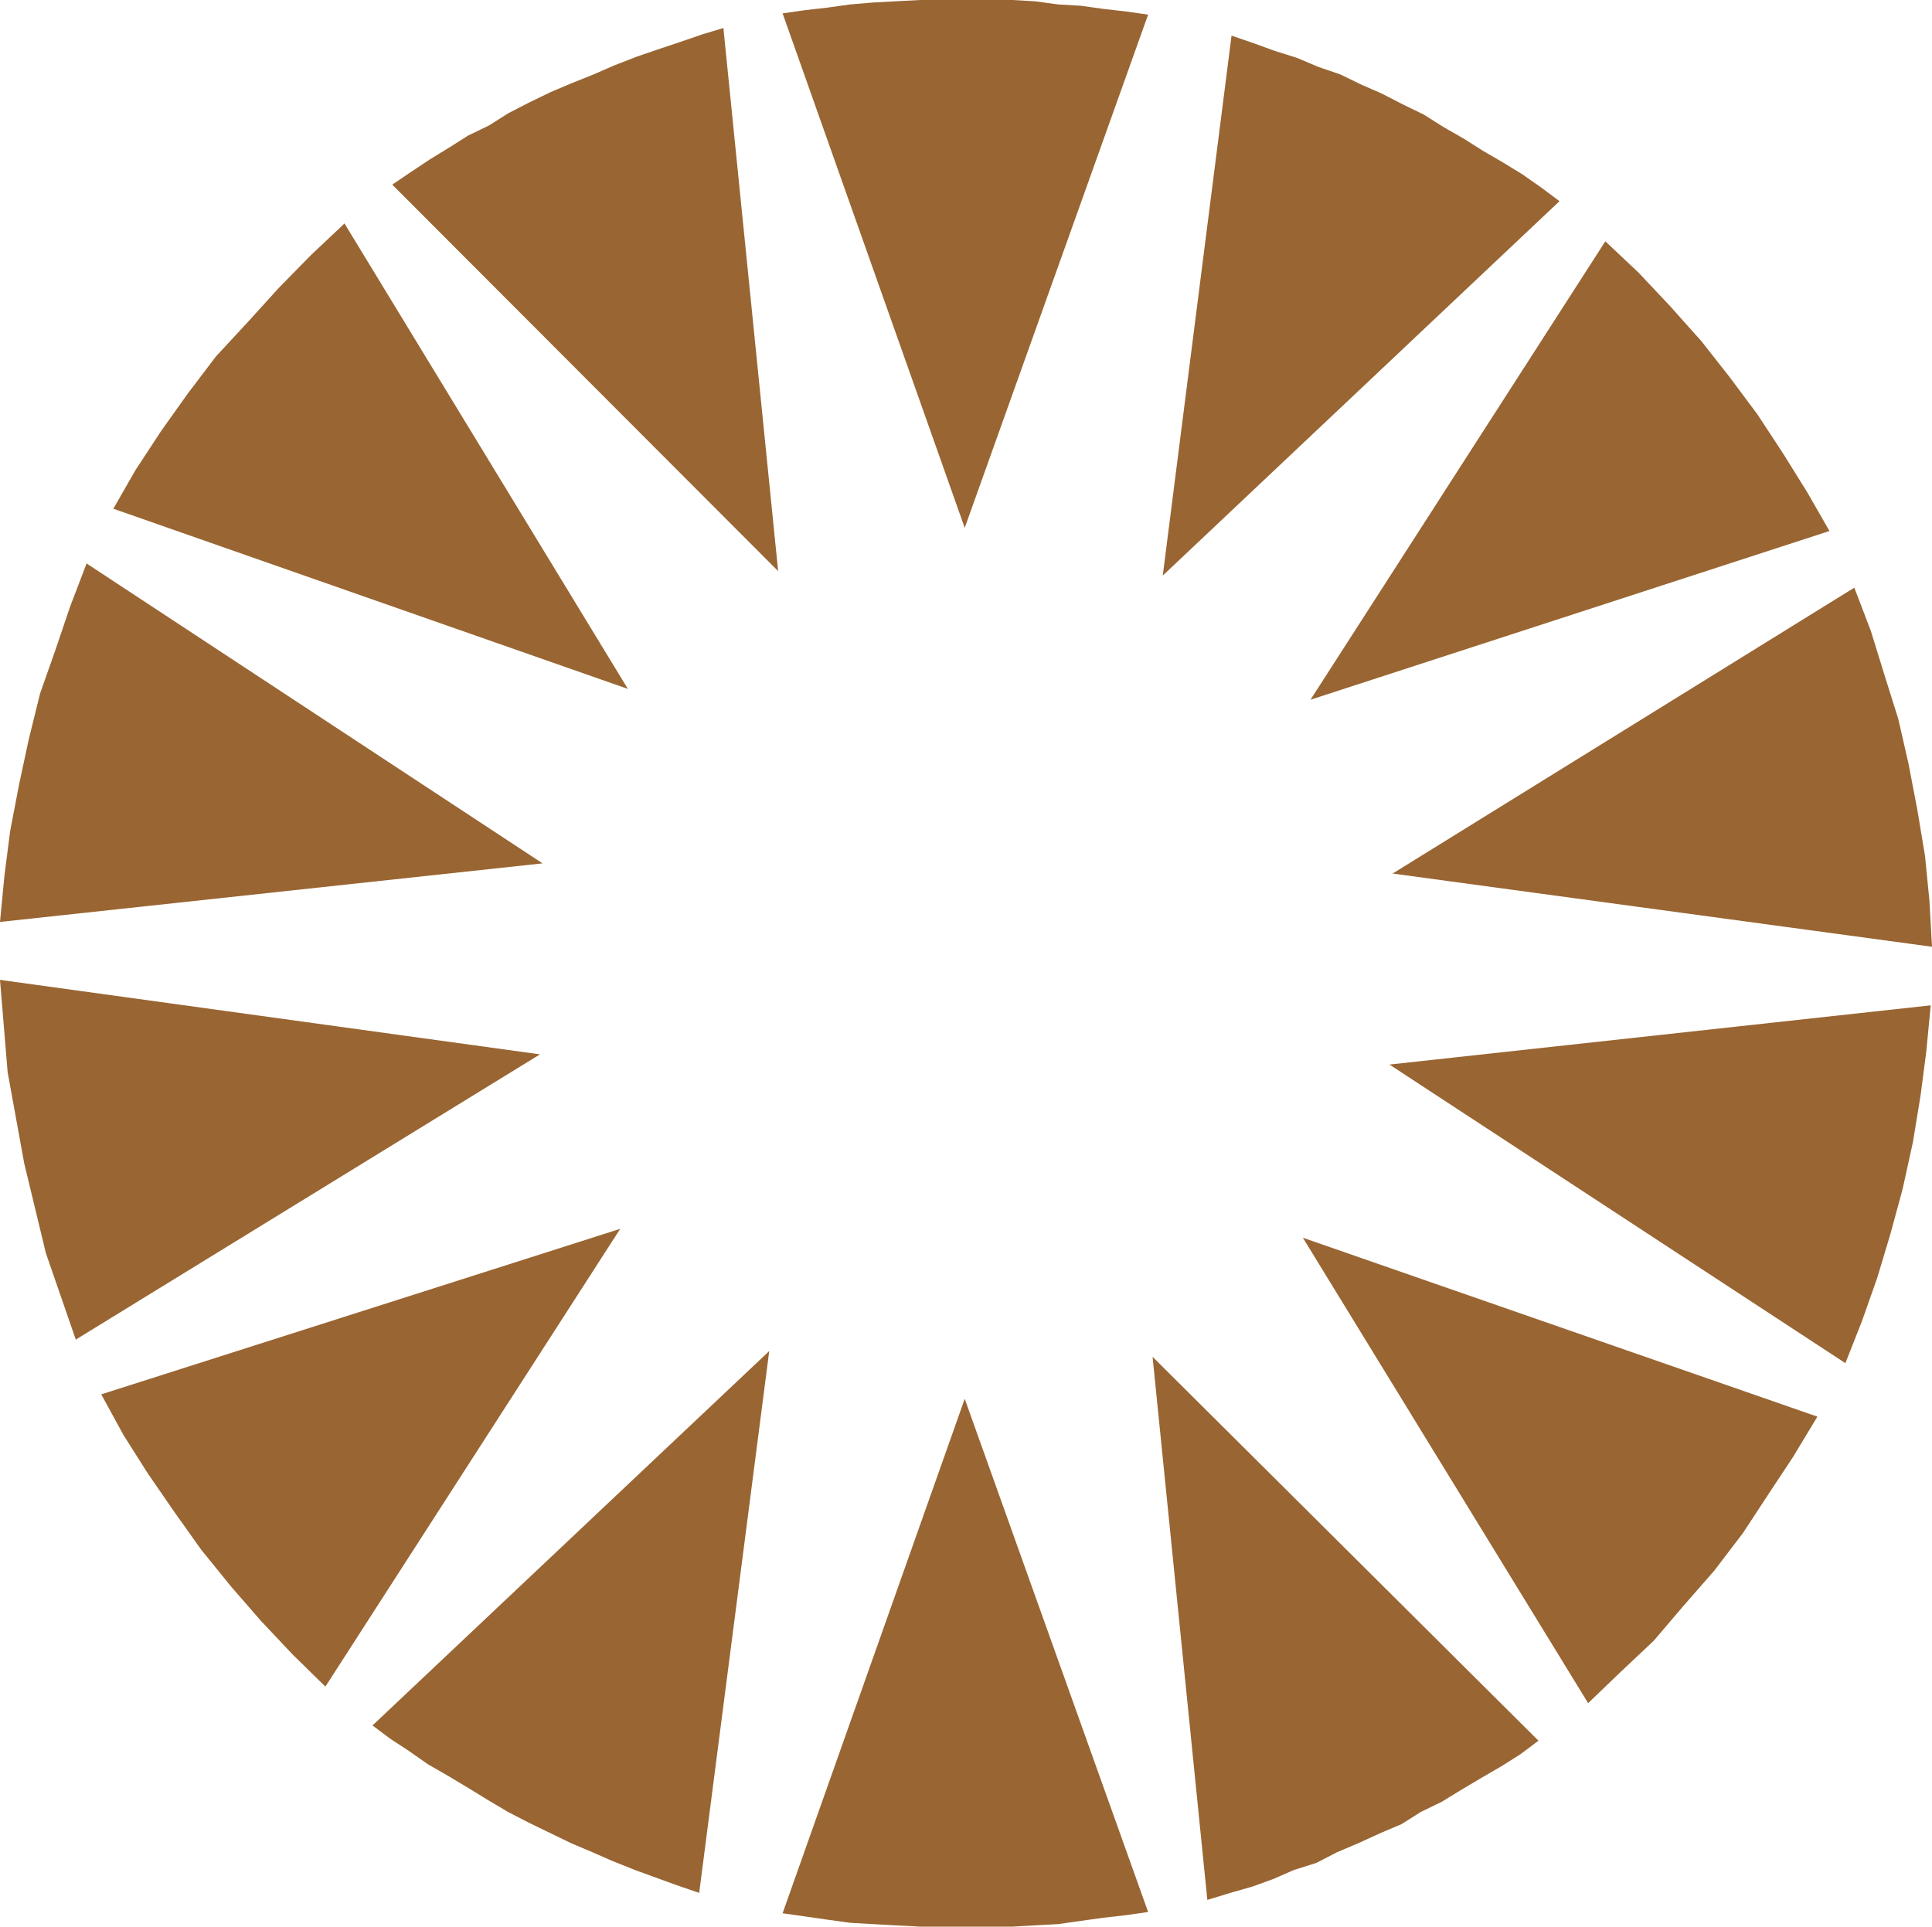
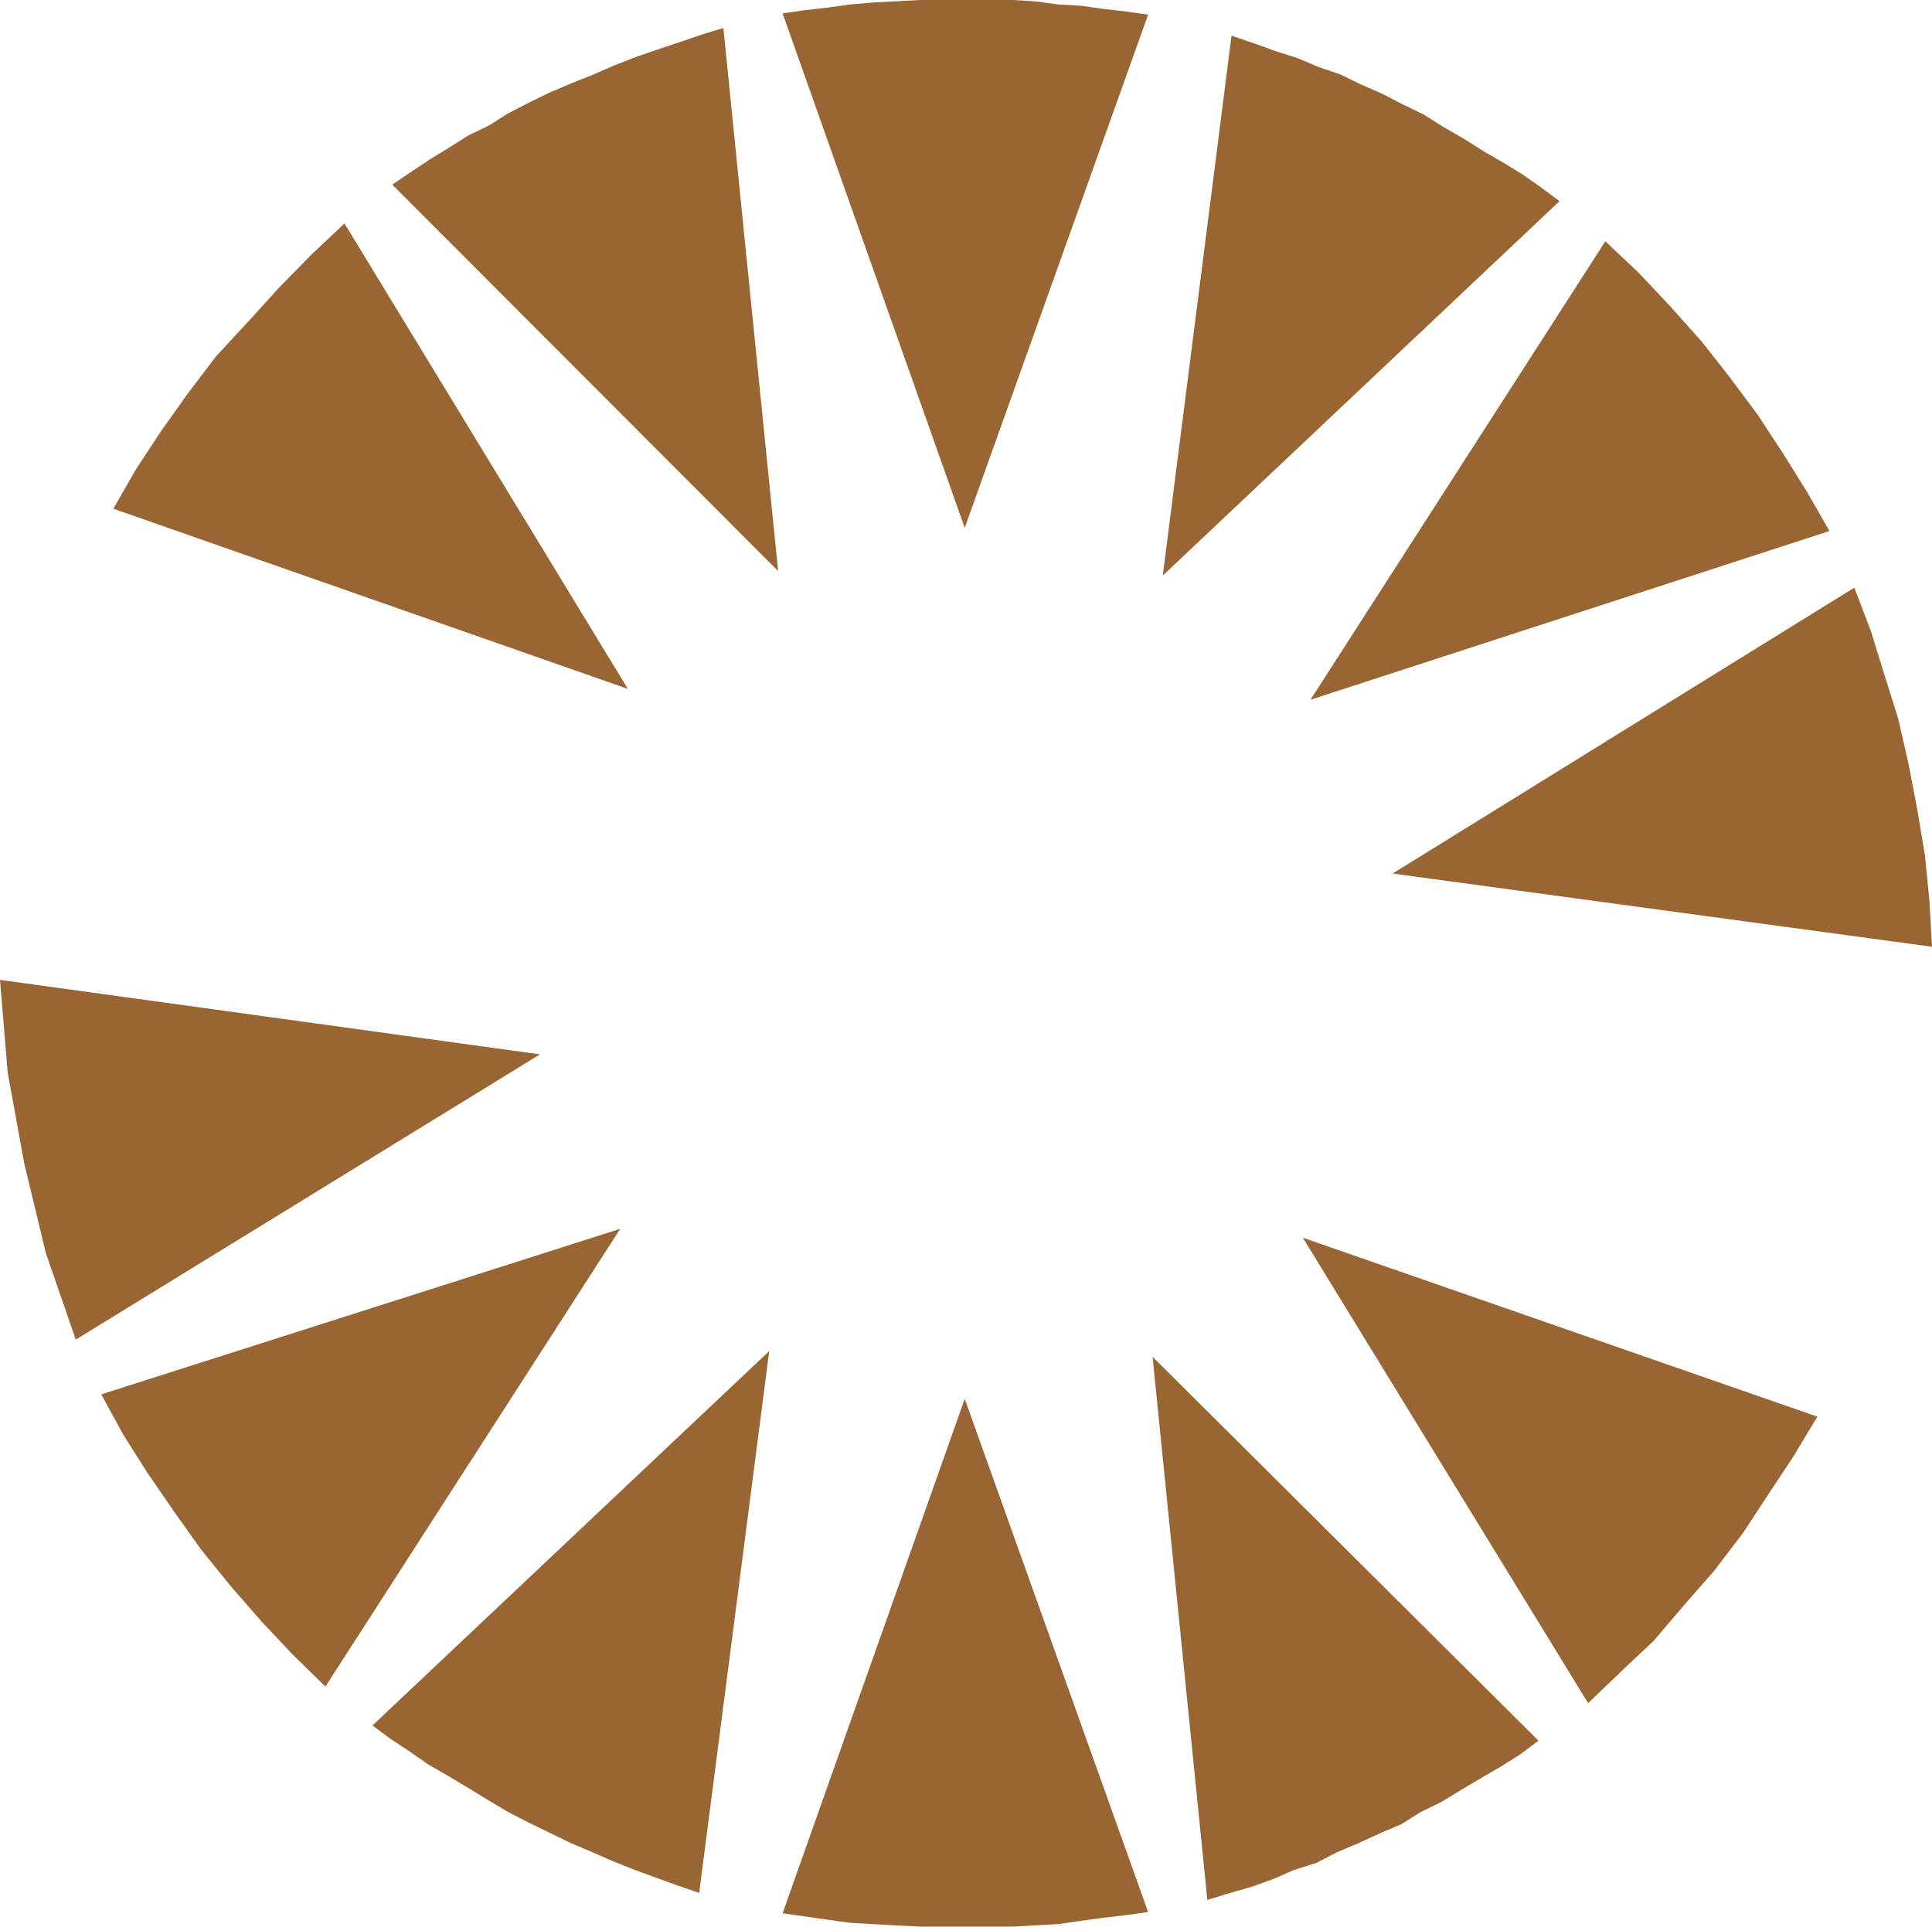
<svg xmlns="http://www.w3.org/2000/svg" xmlns:ns1="http://sodipodi.sourceforge.net/DTD/sodipodi-0.dtd" xmlns:ns2="http://www.inkscape.org/namespaces/inkscape" version="1.0" width="129.724mm" height="129.388mm" id="svg14" ns1:docname="Star 099.wmf">
  <ns1:namedview id="namedview14" pagecolor="#ffffff" bordercolor="#000000" borderopacity="0.25" ns2:showpageshadow="2" ns2:pageopacity="0.0" ns2:pagecheckerboard="0" ns2:deskcolor="#d1d1d1" ns2:document-units="mm" />
  <defs id="defs1">
    <pattern id="WMFhbasepattern" patternUnits="userSpaceOnUse" width="6" height="6" x="0" y="0" />
  </defs>
  <path style="fill:#996532;fill-opacity:1;fill-rule:evenodd;stroke:none" d="M 244.824,133.973 198.606,3.394 l 5.656,-0.808 5.656,-0.646 5.818,-0.808 5.656,-0.485 5.979,-0.323 L 233.512,0 h 5.656 5.656 5.979 6.141 l 5.656,0.323 5.979,0.808 5.656,0.323 5.818,0.808 5.656,0.646 5.656,0.808 z" id="path1" />
  <path style="fill:#996532;fill-opacity:1;fill-rule:evenodd;stroke:none" d="m 244.824,355.053 -46.218,130.579 5.656,0.808 5.656,0.808 5.818,0.808 5.656,0.323 5.979,0.323 6.141,0.323 h 5.656 5.656 5.979 6.141 l 5.656,-0.323 5.979,-0.323 5.656,-0.808 5.818,-0.808 5.656,-0.646 5.656,-0.808 z" id="path2" />
  <path style="fill:#996532;fill-opacity:1;fill-rule:evenodd;stroke:none" d="m 197.475,144.963 -97.929,-98.096 4.525,-3.071 4.848,-3.232 5.01,-3.071 4.848,-3.071 5.333,-2.586 4.848,-3.071 5.333,-2.747 5.333,-2.586 5.333,-2.263 5.656,-2.263 5.171,-2.263 5.818,-2.263 5.656,-1.939 5.333,-1.778 5.656,-1.939 5.333,-1.616 z" id="path3" />
  <path style="fill:#996532;fill-opacity:1;fill-rule:evenodd;stroke:none" d="m 292.496,344.387 13.898,137.852 5.818,-1.778 5.656,-1.616 5.333,-1.939 5.171,-2.263 5.656,-1.778 5.333,-2.747 5.333,-2.263 5.656,-2.586 5.333,-2.263 4.848,-3.071 5.333,-2.586 5.01,-3.071 5.171,-3.071 5.01,-2.909 4.848,-3.071 4.525,-3.394 z" id="path4" />
  <path style="fill:#996532;fill-opacity:1;fill-rule:evenodd;stroke:none" d="m 159.337,174.86 -130.573,-45.735 5.656,-9.858 6.464,-9.858 6.787,-9.535 7.11,-9.373 8.08,-8.727 7.918,-8.727 8.242,-8.404 8.403,-7.919 z" id="path5" />
  <path style="fill:#996532;fill-opacity:1;fill-rule:evenodd;stroke:none" d="m 330.633,314.166 72.397,118.136 8.242,-7.919 8.403,-7.919 7.434,-8.727 7.918,-9.05 7.272,-9.535 6.464,-9.858 6.302,-9.535 6.141,-10.181 z" id="path6" />
-   <path style="fill:#996532;fill-opacity:1;fill-rule:evenodd;stroke:none" d="M 137.683,219.141 0,234.009 l 1.131,-11.797 1.454,-11.313 2.262,-11.797 2.424,-11.313 2.909,-11.797 3.878,-10.989 3.717,-10.989 4.202,-10.989 z" id="path7" />
-   <path style="fill:#996532;fill-opacity:1;fill-rule:evenodd;stroke:none" d="m 352.611,270.209 115.705,75.794 4.202,-10.666 3.878,-10.989 3.394,-11.313 3.07,-11.313 2.586,-11.797 1.939,-11.797 1.454,-11.151 1.131,-11.797 z" id="path8" />
  <path style="fill:#996532;fill-opacity:1;fill-rule:evenodd;stroke:none" d="M 137.037,267.623 19.23,340.024 11.635,318.045 6.141,295.258 1.939,272.148 0,248.715 Z" id="path9" />
  <path style="fill:#996532;fill-opacity:1;fill-rule:evenodd;stroke:none" d="m 353.419,221.726 136.875,18.585 -0.646,-11.636 -1.131,-11.474 -1.939,-11.636 -2.262,-11.797 -2.586,-11.313 -3.555,-11.313 -3.394,-10.989 -4.202,-10.989 z" id="path10" />
  <path style="fill:#996532;fill-opacity:1;fill-rule:evenodd;stroke:none" d="m 157.398,311.904 -74.821,116.196 -8.403,-8.242 -7.918,-8.404 -7.595,-8.727 -7.595,-9.373 -6.787,-9.535 -6.787,-9.858 -6.141,-9.697 -5.656,-10.343 z" id="path11" />
  <path style="fill:#996532;fill-opacity:1;fill-rule:evenodd;stroke:none" d="m 332.572,177.607 131.704,-42.826 -5.656,-9.858 -6.141,-9.858 -6.464,-9.858 -7.11,-9.535 -7.11,-9.05 -8.08,-9.05 -7.918,-8.404 -8.403,-7.919 z" id="path12" />
  <path style="fill:#996532;fill-opacity:1;fill-rule:evenodd;stroke:none" d="m 195.213,342.933 -17.776,137.529 -5.656,-1.939 -5.333,-1.939 -5.333,-1.939 -5.656,-2.263 -5.171,-2.263 -5.333,-2.263 -5.333,-2.586 -5.333,-2.586 -5.333,-2.747 -5.171,-3.071 -5.01,-3.071 -4.848,-2.909 -5.333,-3.071 -4.848,-3.394 -4.686,-3.071 -4.525,-3.394 z" id="path13" />
  <path style="fill:#996532;fill-opacity:1;fill-rule:evenodd;stroke:none" d="m 295.081,146.094 100.677,-95.026 -4.525,-3.394 -4.848,-3.394 -5.01,-3.071 -5.01,-2.909 -4.848,-3.071 -5.333,-3.071 -4.848,-3.071 -5.333,-2.586 -5.333,-2.747 -5.171,-2.263 -5.333,-2.586 -5.656,-1.939 -5.333,-2.263 -5.656,-1.778 -5.333,-1.939 -5.656,-1.939 z" id="path14" />
</svg>